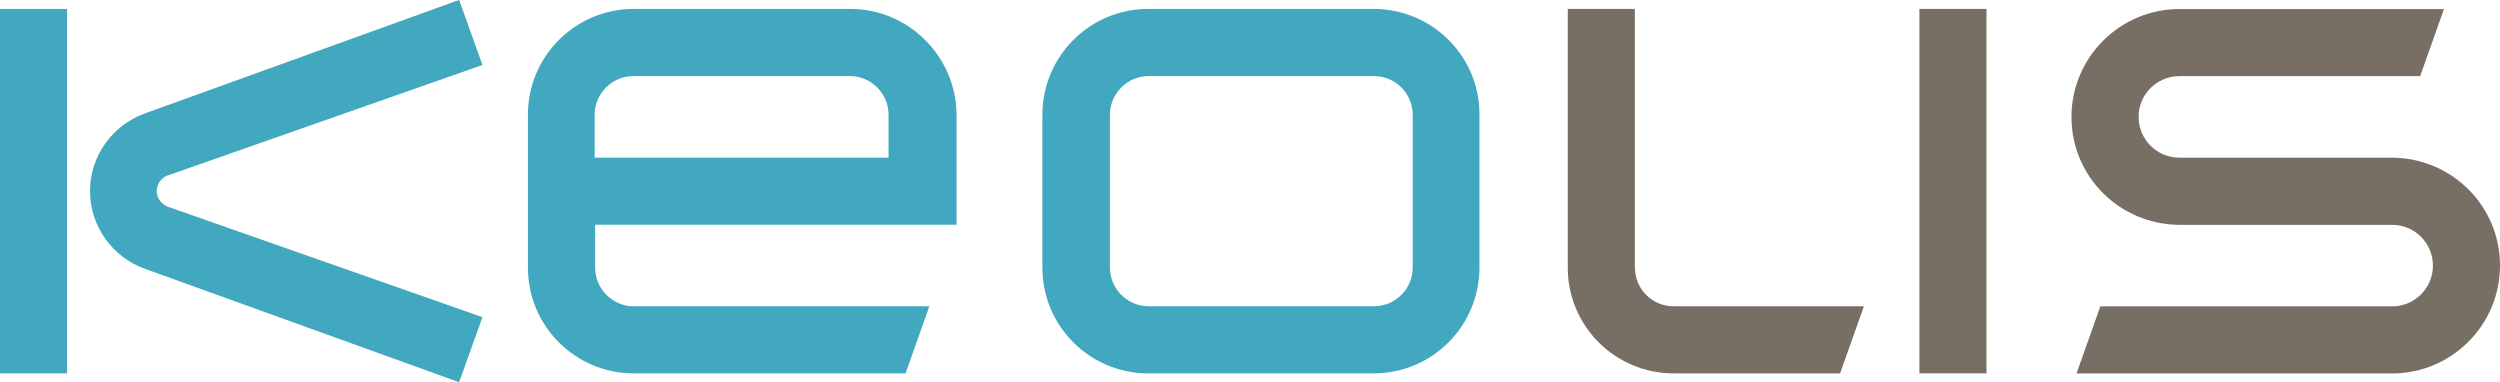
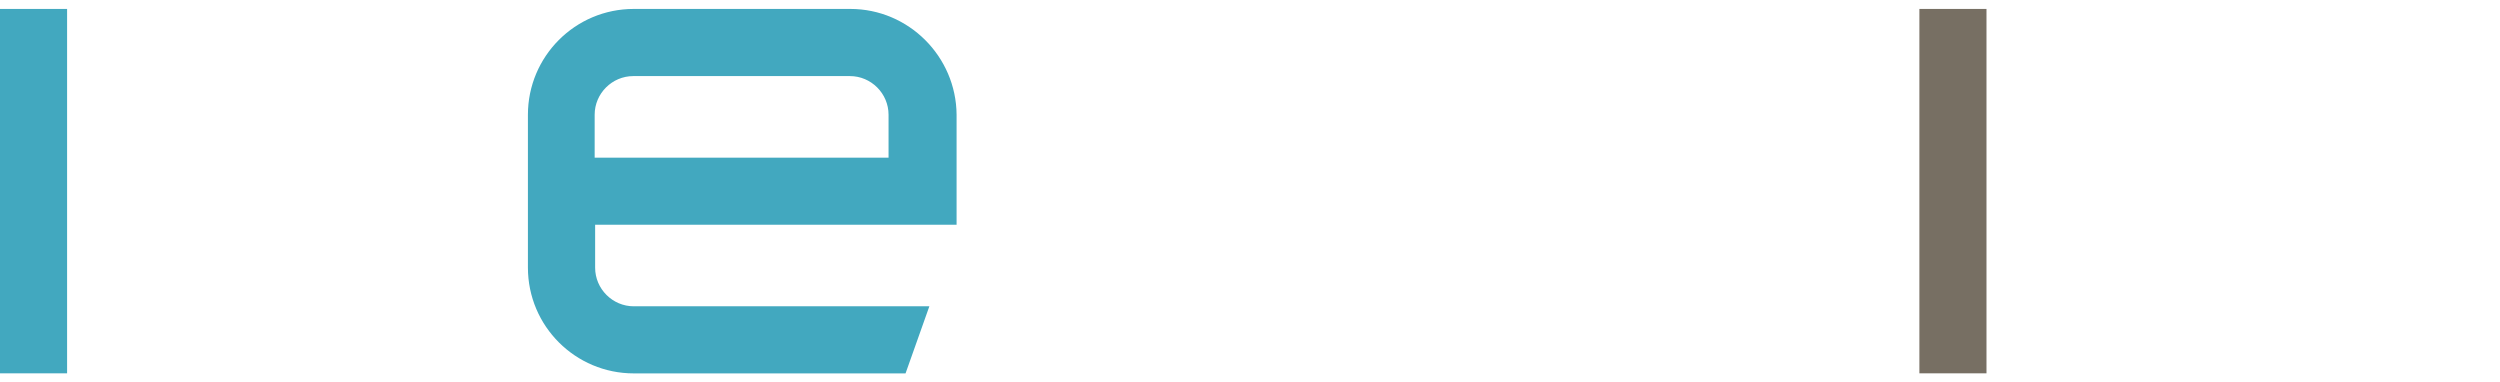
<svg xmlns="http://www.w3.org/2000/svg" id="b" data-name="Calque 2" viewBox="0 0 425.16 65">
  <defs>
    <style>
      .d, .e {
        fill: #42a8bf;
      }

      .f, .g {
        fill: #776f63;
      }

      .g, .e {
        fill-rule: evenodd;
      }
    </style>
  </defs>
  <g id="c" data-name="Calque 1">
    <g>
-       <path class="g" d="M406.82,26.81h-36.19c-3.83,0-6.93-3.1-6.93-6.93s3.1-6.93,6.93-6.93h40.95l4.05-11.41h-45c-10.11,0-18.35,8.23-18.35,18.35s8.16,18.27,18.35,18.35h36.19c3.83,0,6.93,3.1,6.93,6.93s-3.1,6.93-6.93,6.93h-49.63l-4.05,11.41h53.67c10.11,0,18.35-8.23,18.35-18.35s-8.16-18.27-18.35-18.35" />
-       <path class="g" d="M278.03,45.51V1.52h-11.41v43.99c0,9.97,8.09,17.99,17.99,17.99h28.32l4.05-11.41h-32.36c-3.61,0-6.57-2.89-6.57-6.57" />
      <rect class="f" x="326.42" y="1.52" width="11.41" height="61.97" />
-       <path class="e" d="M233.61,1.52h-38.35c-9.97,0-17.99,8.09-17.99,17.99v26c0,9.97,8.09,17.99,17.99,17.99h38.35c9.97,0,17.99-8.09,17.99-17.99v-26c.07-9.9-8.02-17.99-17.99-17.99M240.25,45.51c0,3.61-2.96,6.57-6.57,6.57h-38.35c-3.61,0-6.57-2.96-6.57-6.57v-26c0-3.61,2.96-6.57,6.57-6.57h38.35c3.61,0,6.57,2.96,6.57,6.57v26Z" />
      <path class="e" d="M144.61,1.52h-36.84c-9.97,0-17.99,8.09-17.99,17.99v26c0,9.97,8.09,17.99,17.99,17.99h46.23l4.05-11.41h-50.27c-3.61,0-6.57-2.96-6.57-6.57v-7.3h61.47v-18.71c-.07-9.9-8.16-17.99-18.06-17.99M151.19,26.81h-50.06v-7.3c0-3.61,2.96-6.57,6.57-6.57h36.84c3.61,0,6.57,2.96,6.57,6.57v7.3h.08Z" />
      <rect class="d" y="1.52" width="11.41" height="61.97" />
-       <path class="e" d="M28.53,29.84l53.52-18.79-3.97-11.06L24.63,19.29c-5.42,1.95-9.32,7.15-9.32,13.21s3.9,11.27,9.32,13.21l53.45,19.29,3.97-11.06-53.52-18.79c-1.08-.43-1.88-1.45-1.88-2.67s.79-2.24,1.88-2.67" />
    </g>
  </g>
</svg>